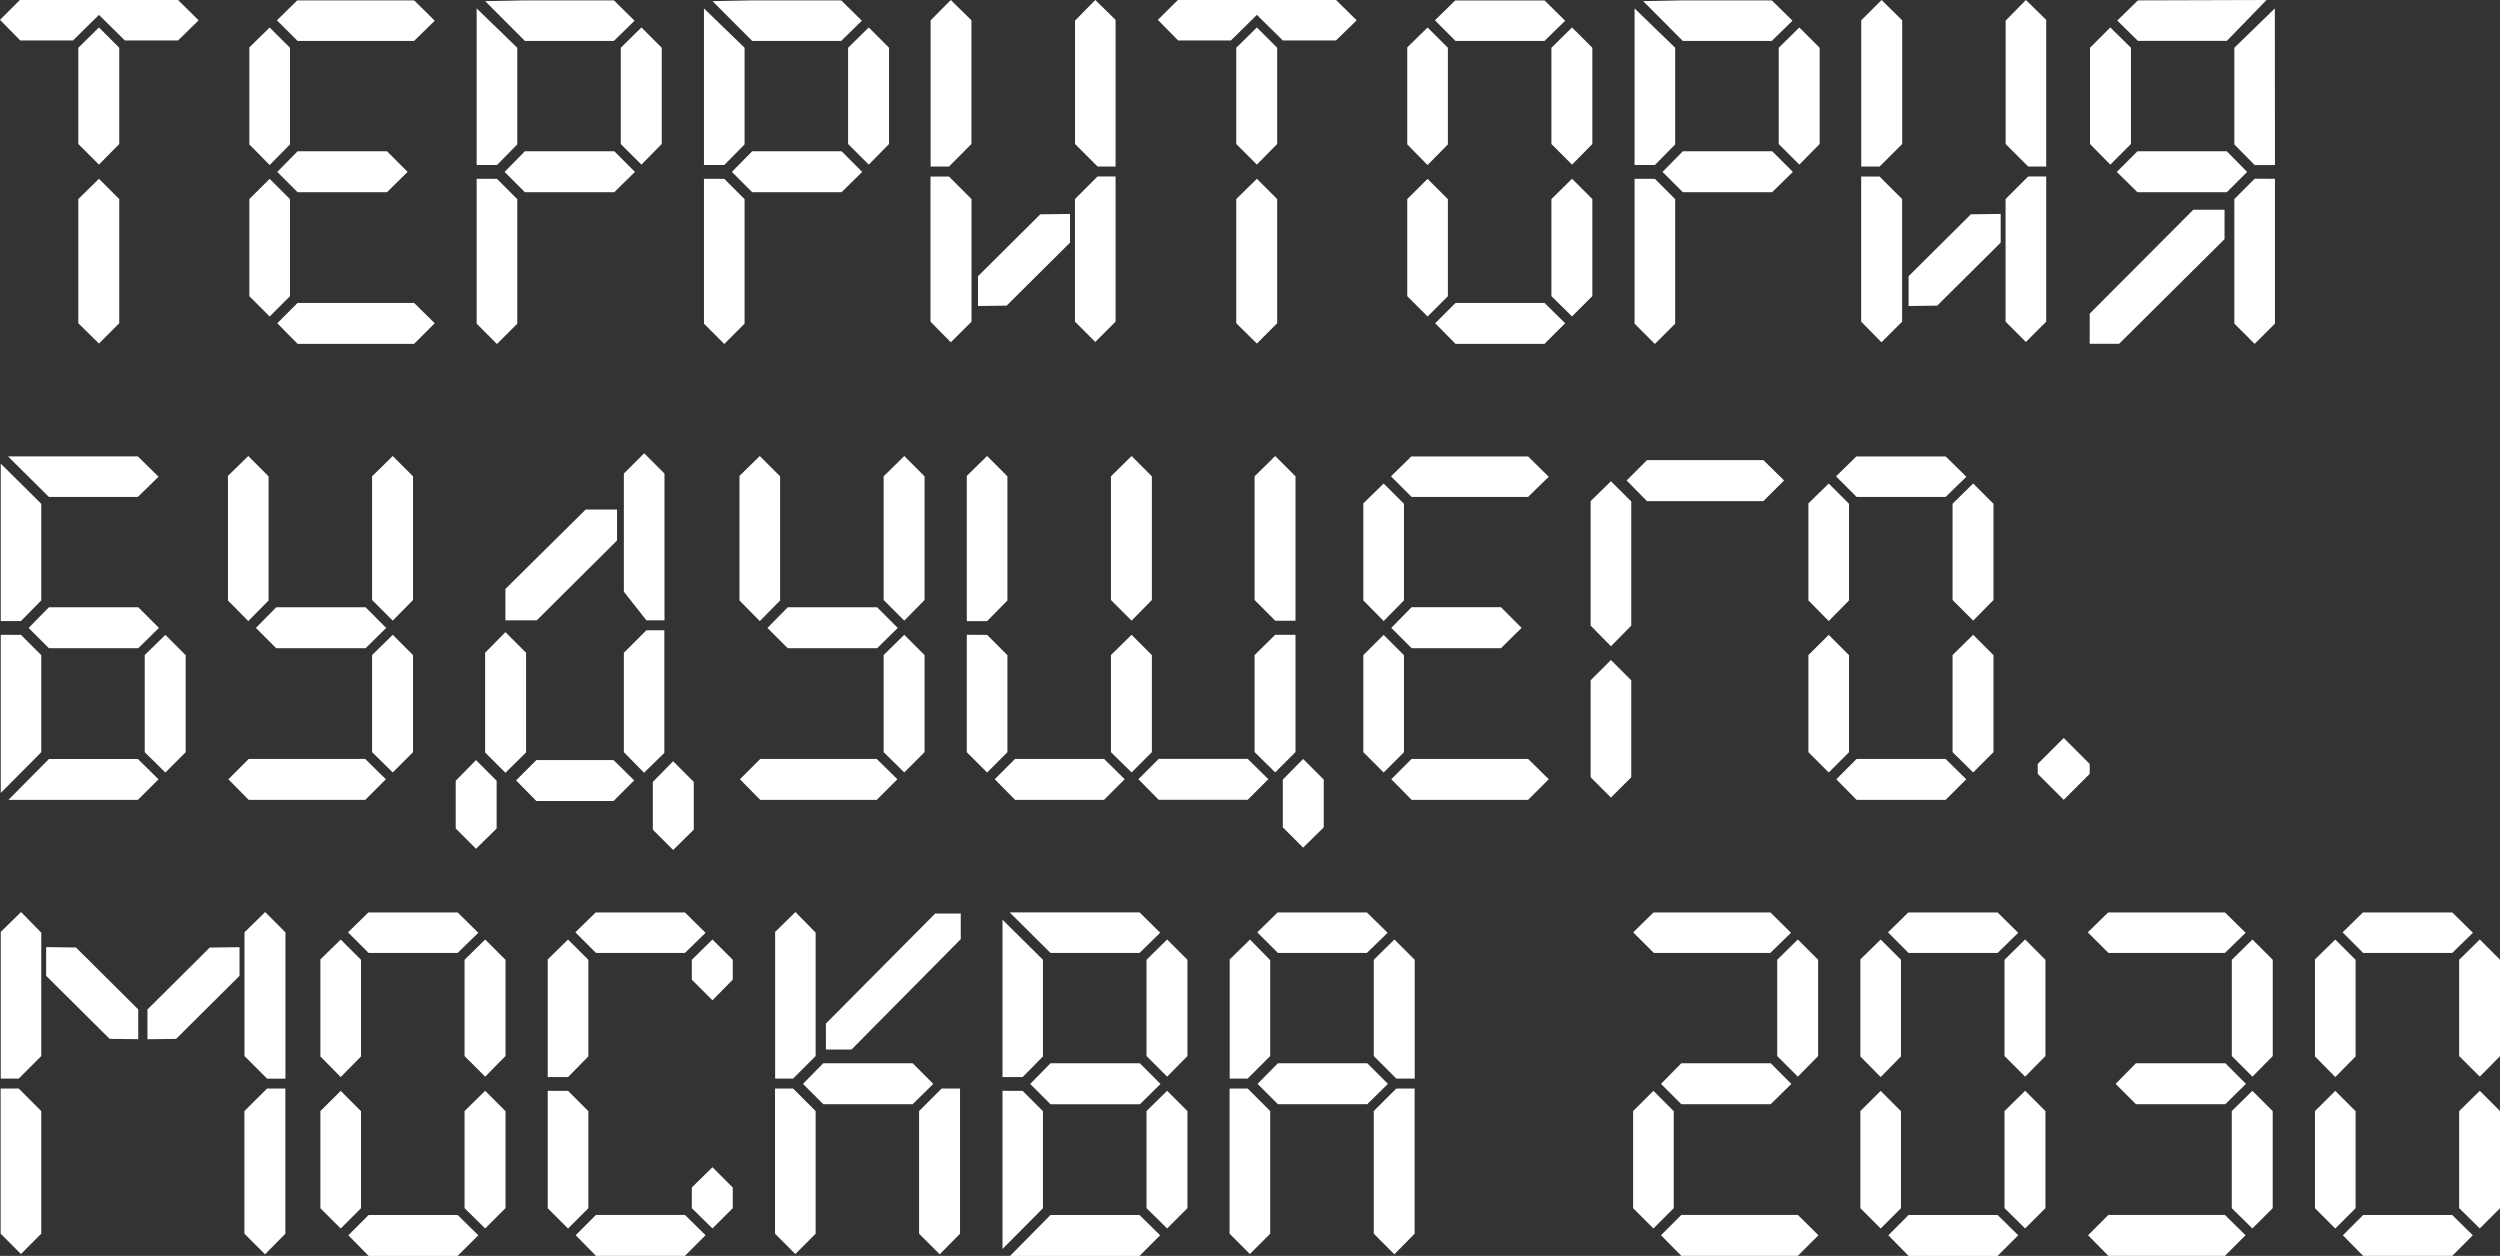
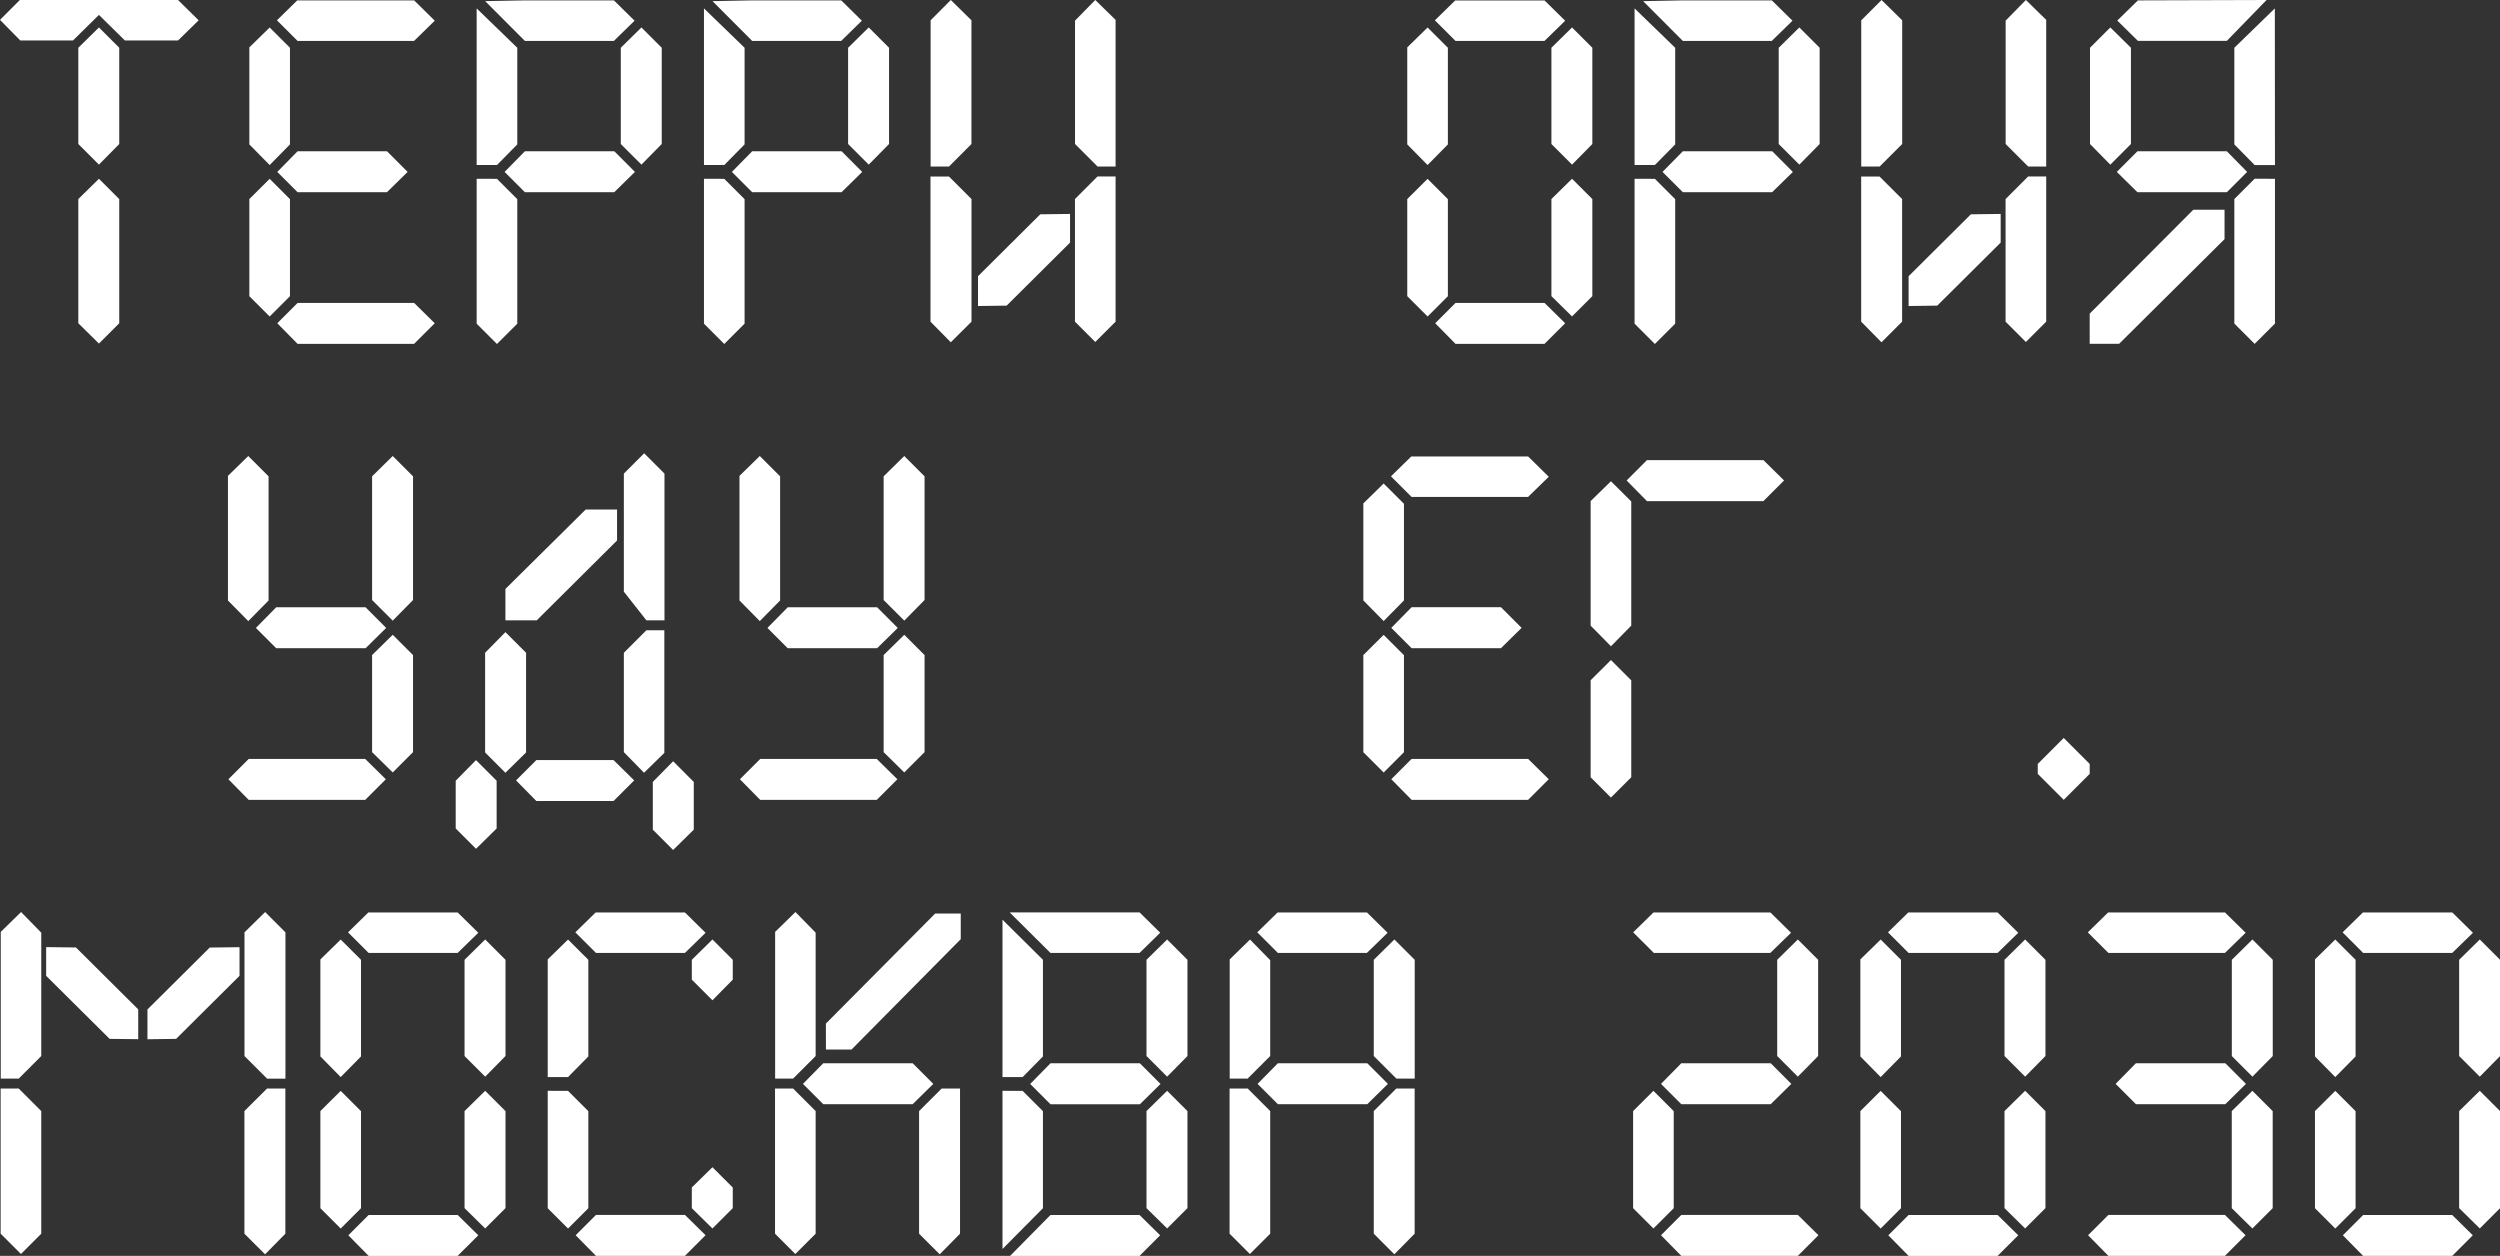
<svg xmlns="http://www.w3.org/2000/svg" viewBox="0 0 1354.12 680.23">
  <rect x="0" y="0" width="1354.12" height="680.23" fill="#333333" stroke="none" />
  <defs>
    <style>.cls-1{fill:#fff;}</style>
  </defs>
  <g id="Layer_2" data-name="Layer 2">
    <g id="Слой_1" data-name="Слой 1">
      <path class="cls-1" d="M96.43,21.93H67.66L53.59,8.07,39.52,21.93H11L0,10.76,10.76,0H96.43L107.6,11ZM42.42,78V25.87l11.17-11,11,11V78l-11,11.17ZM53.59,96.84l11,11v67.25l-11,11-11.17-11V107.81Z" />
      <path class="cls-1" d="M157.06,25.87V78.22l-11,11.17-11-11.17V25.66l11-10.76Zm-11,71,11,11v52.56l-11,11-11-11V107.81Zm78.22-74.7H161.19L150,11,161,.21h63.32l11.17,11Zm-14.69,81.94H161.19l-11-11,11-11.18h48.43l11.17,11.18Zm14.69,82.15H161.19l-11-11.17,11-11h63.12l11.17,11Z" />
      <path class="cls-1" d="M280.18,25.87V78.22l-11,11.17h-11V4.55Zm-11,71,11,11v67.45l-11,11-11-11V96.84Zm63.32-74.7H284.31L262.79.62,284.11.21h48.42l11.17,11Zm.21,81.94H284.31l-11-11,11-11.18h48.43l11.17,11.18ZM336.25,78V25.87l11.18-11,11,11V78l-11,11.17Z" />
      <path class="cls-1" d="M403.3,25.87V78.22l-11,11.17h-11V4.55Zm-11,71,11,11v67.45l-11,11-11-11V96.84Zm63.32-74.7H407.43L385.92.62,407.23.21h48.42l11.17,11Zm.21,81.94H407.43l-11-11,11-11.18h48.43L467,93.12ZM459.37,78V25.87l11.18-11,11,11V78l-11,11.17Z" />
      <path class="cls-1" d="M514,90.22h-9.93V11L515,0l11.18,11V78Zm12.21,17.59v66.42L515,185.4l-11-11.17V95.6H514Zm3.52,57.94V149.61l33.73-33.53,16.13-.2V131.4l-34.34,34.14ZM593.25,0l11,10.76V90.22h-9.73L582.29,78V11.17Zm11,95.6v78.63l-11,11-11-11V107.81l12.2-12.21Z" />
-       <path class="cls-1" d="M723.61,21.93H694.85L680.78,8.07,666.71,21.93H638.15l-11-11.17L638,0h85.66l11.18,11ZM669.61,78V25.87l11.17-11,11,11V78l-11,11.17Zm11.17,18.83,11,11v67.25l-11,11-11.17-11V107.81Z" />
      <path class="cls-1" d="M784.24,25.87V78.22l-11,11.17-11-11.17V25.66l11-10.76Zm-11,71,11,11v52.56l-11,11-11-11V107.81Zm63.32-74.7H788.38L777.21,11l11-10.76H836.6l11.17,11Zm0,164.09H788.38l-11-11.17,11-11H836.6l11.17,11ZM840.32,78V25.87l11.17-11,11,11V78l-11,11.17Zm11.17,18.83,11,11v52.56l-11,11-11.17-11V107.81Z" />
      <path class="cls-1" d="M907.36,25.87V78.22l-11,11.17h-11V4.55Zm-11,71,11,11v67.45l-11,11-11-11V96.84Zm63.32-74.7H911.5L890,.62,911.29.21h48.43l11.17,11Zm.2,81.94H911.5l-11-11,11-11.18h48.42L971.1,93.12ZM963.44,78V25.87l11.17-11,11,11V78l-11,11.17Z" />
      <path class="cls-1" d="M1018.07,90.22h-9.93V11l11-11,11.18,11V78Zm12.21,17.59v66.42L1019.1,185.4l-11-11.17V95.6h9.93Zm3.51,57.94V149.61l33.73-33.53,16.14-.2V131.4l-34.35,34.14ZM1097.32,0l11,10.76V90.22h-9.73L1086.35,78V11.17Zm11,95.6v78.63l-11,11-11-11V107.81l12.21-12.21Z" />
      <path class="cls-1" d="M1204.92,113.6v15.93l-57.11,56.7h-15.93V169.88L1188,113.6Zm-61.87-24.42-11-11.17V25.87l11-11,11.17,11V78Zm3.52,3.94,11.17-11.18h48.42l11,11.18-11,11h-48.42ZM1227.68,0l-21.52,22.14H1158l-11.18-11L1158,.21Zm4.55,89.39h-11l-11-11.17V25.87l21.93-21.32Zm0,7.45v78.42l-11,11-11-11V107.81l11-11Z" />
-       <path class="cls-1" d="M22.35,272.87v52.35l-11,11.17H.41V251.14Zm-11,71,11,11v52.56L.41,429.51V343.84Zm63.32-74.7H26.49L4.35,247.21H74.7l11.17,11Zm0,164.09H4.55l21.94-22.14H74.7l11.17,11Zm.21-82.15H26.49l-11-11,11-11.18H74.91l11.17,11.18Zm14.69-7.24,11,11v52.56l-11,11-11.18-11V354.81Z" />
      <path class="cls-1" d="M145.47,258v67.25l-11,11.17-11-11.17V257.76l11-10.76Zm52.35,175.26H134.71l-11-11.17,11-11h63.11l11.17,11Zm.21-82.15H149.61l-11-11,11-11.18H198l11.17,11.18ZM201.54,325V258l11.18-11,11,11v67l-11,11.17Zm11.18,18.83,11,11v52.56l-11,11-11.18-11V354.81Z" />
      <path class="cls-1" d="M269,422.88v25.87l-11.17,11-11-11V422.88l11-11.17Zm15.94-69.31v54l-11.18,11-11-11v-54l11-11.18ZM273.76,336V319l43.46-43h17v16.76L290.73,336Zm58.56,97.87h-41.8l-11-11.17,11-11h41.8l11.18,11ZM350.12,336l-12.21-15.52V256.52l11-11,11,11V336Zm-12.21,71.39v-53.8l12.21-12.21h9.72v66.42l-11,10.76Zm37.87,16.14v25.86l-11.18,11-11-11V423.51l11-11.18Z" />
      <path class="cls-1" d="M422.54,258v67.25l-11,11.17-11-11.17V257.76l11-10.76Zm52.35,175.26H411.78l-11-11.17,11-11h63.11l11.18,11Zm.21-82.15H426.68l-11-11,11-11.18H475.1l11.17,11.18ZM478.62,325V258l11.17-11,11,11v67l-11,11.17Zm11.17,18.83,11,11v52.56l-11,11-11.17-11V354.81Z" />
-       <path class="cls-1" d="M545.66,258v67.25l-11,11.17h-11V257.76l11-10.76Zm-11,85.87,11,11v52.56l-11,11-11-11V343.84ZM598,433.23H549.8l-11-11.17,11-11H598l11.18,11ZM601.74,325V258l11.17-11,11,11v67l-11,11.17Zm11.17,18.83,11,11v52.56l-11,11-11.17-11V354.81Zm62.91,89.39H627.6l-11-11.17,11-11h48.22l11.17,11ZM679.54,325V258l11.17-11,11,11v78.21h-11Zm11.17,18.83h11v63.53l-11,11-11.17-11V354.81ZM717,422.26v25.87l-11.17,11-11-11V422.26l11-11.17Z" />
      <path class="cls-1" d="M760.45,272.87v52.35l-11,11.17-11-11.17V272.66l11-10.76Zm-11,71,11,11v52.56l-11,11-11-11V354.81Zm78.22-74.7H764.59L753.42,258l11-10.76H827.7l11.18,11ZM813,351.08H764.59l-11-11,11-11.18H813l11.17,11.18Zm14.69,82.15H764.59l-11-11.17,11-11H827.7l11.18,11Z" />
      <path class="cls-1" d="M883.57,271.62v67.25l-11,11.18-11-11.18V271.42l11-10.76Zm-11,85.88,11,11V421l-11,11-11-11V368.46Zm82.57-86.08H892.06l-11-11.18,11-11h63.11l11.17,11Z" />
-       <path class="cls-1" d="M1001.52,272.87v52.35l-11,11.17-11-11.17V272.66l11-10.76Zm-11,71,11,11v52.56l-11,11-11-11V354.81Zm63.32-74.7h-48.21L994.48,258l11-10.76h48.42l11.18,11Zm0,164.09h-48.21l-11-11.17,11-11h48.21l11.18,11ZM1057.6,325V272.87l11.17-11,11,11V325l-11,11.17Zm11.17,18.83,11,11v52.56l-11,11-11.17-11V354.81Z" />
      <path class="cls-1" d="M1117.81,399.71l14.07,14.07v5.38l-14.07,14.07-14.07-14.07v-5.38Z" />
      <path class="cls-1" d="M22.35,505.17V572L10.14,584.22H.41V504.76l11-10.76ZM10.14,589.6l12.21,12.21v66.42l-11,11-11-11V589.6Zm49.25-26.9L25,528.56V513l16.14.2,33.73,33.53v16.14Zm20.48.21V546.77l33.73-33.53,16.14-.2v15.52L95.39,562.7Zm52.56,9.1V505l11.18-11,11,11v79.25h-9.93Zm12.21,17.59h9.93v78.63l-11,11.17-11.18-11.17V601.81Z" />
      <path class="cls-1" d="M195.54,519.87v52.35l-11,11.17-11-11.17V519.66l11-10.76Zm-11,71,11,11v52.56l-11,11-11-11V601.81Zm63.32-74.7H199.68L188.51,505l11-10.76H247.9l11.17,11Zm0,164.09H199.68l-11-11.17,11-11H247.9l11.17,11ZM251.62,572V519.87l11.18-11,11,11V572l-11,11.17Zm11.18,18.83,11,11v52.56l-11,11-11.18-11V601.81Z" />
      <path class="cls-1" d="M318.67,519.87v52.35l-11,11.17h-11V519.66l11-10.76Zm-11,71,11,11v52.56l-11,11-11-11V590.84ZM371,516.14H322.8L311.63,505l11-10.76H371l11.17,11Zm0,164.09H322.8l-11-11.17,11-11H371l11.17,11Zm3.72-149.61V519.87l11.18-11,11,11v10.75l-11,11.18Zm11.18,101.6,11,11v11.18l-11,11-11.18-11V643.19Z" />
      <path class="cls-1" d="M441.79,505.17V572l-12.21,12.21h-9.73V504.76l11-10.76ZM429.58,589.6l12.21,12.21v66.42l-11,11-11-11V589.6Zm64.76,8.48H445.92l-11-11,11-11.18h48.42l11.18,11.18Zm-47-43.66,59.18-59.59h13.87v13.86l-59.18,59.8H447.37Zm62.7,35.18H520v78.63L509,679.4l-11.18-11.17V601.81Z" />
      <path class="cls-1" d="M564.91,519.87v52.35l-11,11.17H543V498.14Zm-11,71,11,11v52.56L543,676.51V590.84Zm63.32-74.7H569L546.9,494.21h70.36l11.17,11Zm0,164.09H547.11L569,658.09h48.22l11.17,11Zm.2-82.15H569l-11-11,11-11.18h48.42l11.18,11.18ZM621,572V519.87l11.18-11,11,11V572l-11,11.17Zm11.18,18.83,11,11v52.56l-11,11-11.18-11V601.81Z" />
      <path class="cls-1" d="M688,520.07V572l-12.21,12.21h-9.73V519.66l11-10.76ZM675.82,589.6,688,601.81v66.42l-11,11-11-11V589.6Zm64.56-73.46H692.16L681,505l11-10.76h48.42l11.17,11Zm.2,81.94H692.16l-11-11,11-11.18h48.42l11.18,11.18ZM744.1,572V519.87l11.18-11,11,11v64.35h-9.93Zm12.21,17.59h9.93v78.63l-11,11.17L744.1,668.23V601.81Z" />
      <path class="cls-1" d="M958.89,516.14H895.78L884.61,505l11-10.76h63.32l11.18,11Zm-63.32,74.7,11,11v52.56l-11,11-11-11V601.81Zm63.53,7.24H910.68l-11-11,11-11.18H959.1l11.17,11.18Zm14.69,82.15H910.68l-11-11.17,11-11h63.11l11.17,11ZM962.62,572V519.87l11.17-11,11,11V572l-11,11.17Z" />
      <path class="cls-1" d="M1029.66,519.87v52.35l-11,11.17-11-11.17V519.66l11-10.76Zm-11,71,11,11v52.56l-11,11-11-11V601.81Zm63.32-74.7H1033.8L1022.62,505l11-10.76H1082l11.18,11Zm0,164.09H1033.8l-11-11.17,11-11H1082l11.18,11ZM1085.74,572V519.87l11.17-11,11,11V572l-11,11.17Zm11.17,18.83,11,11v52.56l-11,11-11.17-11V601.81Z" />
      <path class="cls-1" d="M1205.13,516.14H1142L1130.85,505l11-10.76h63.32l11.18,11Zm0,164.09H1142l-11-11.17,11-11h63.11l11.18,11Zm.21-82.15h-48.42l-11-11,11-11.18h48.42l11.17,11.18Zm3.52-26.07V519.87l11.17-11,11,11V572l-11,11.17ZM1220,590.84l11,11v52.56l-11,11-11.17-11V601.81Z" />
      <path class="cls-1" d="M1275.9,519.87v52.35l-11,11.17-11-11.17V519.66l11-10.76Zm-11,71,11,11v52.56l-11,11-11-11V601.81Zm63.32-74.7H1280L1268.86,505l11-10.76h48.42l11.18,11Zm0,164.09H1280l-11-11.17,11-11h48.21l11.18,11ZM1332,572V519.87l11.17-11,11,11V572l-11,11.17Zm11.17,18.83,11,11v52.56l-11,11-11.17-11V601.81Z" />
    </g>
  </g>
</svg>